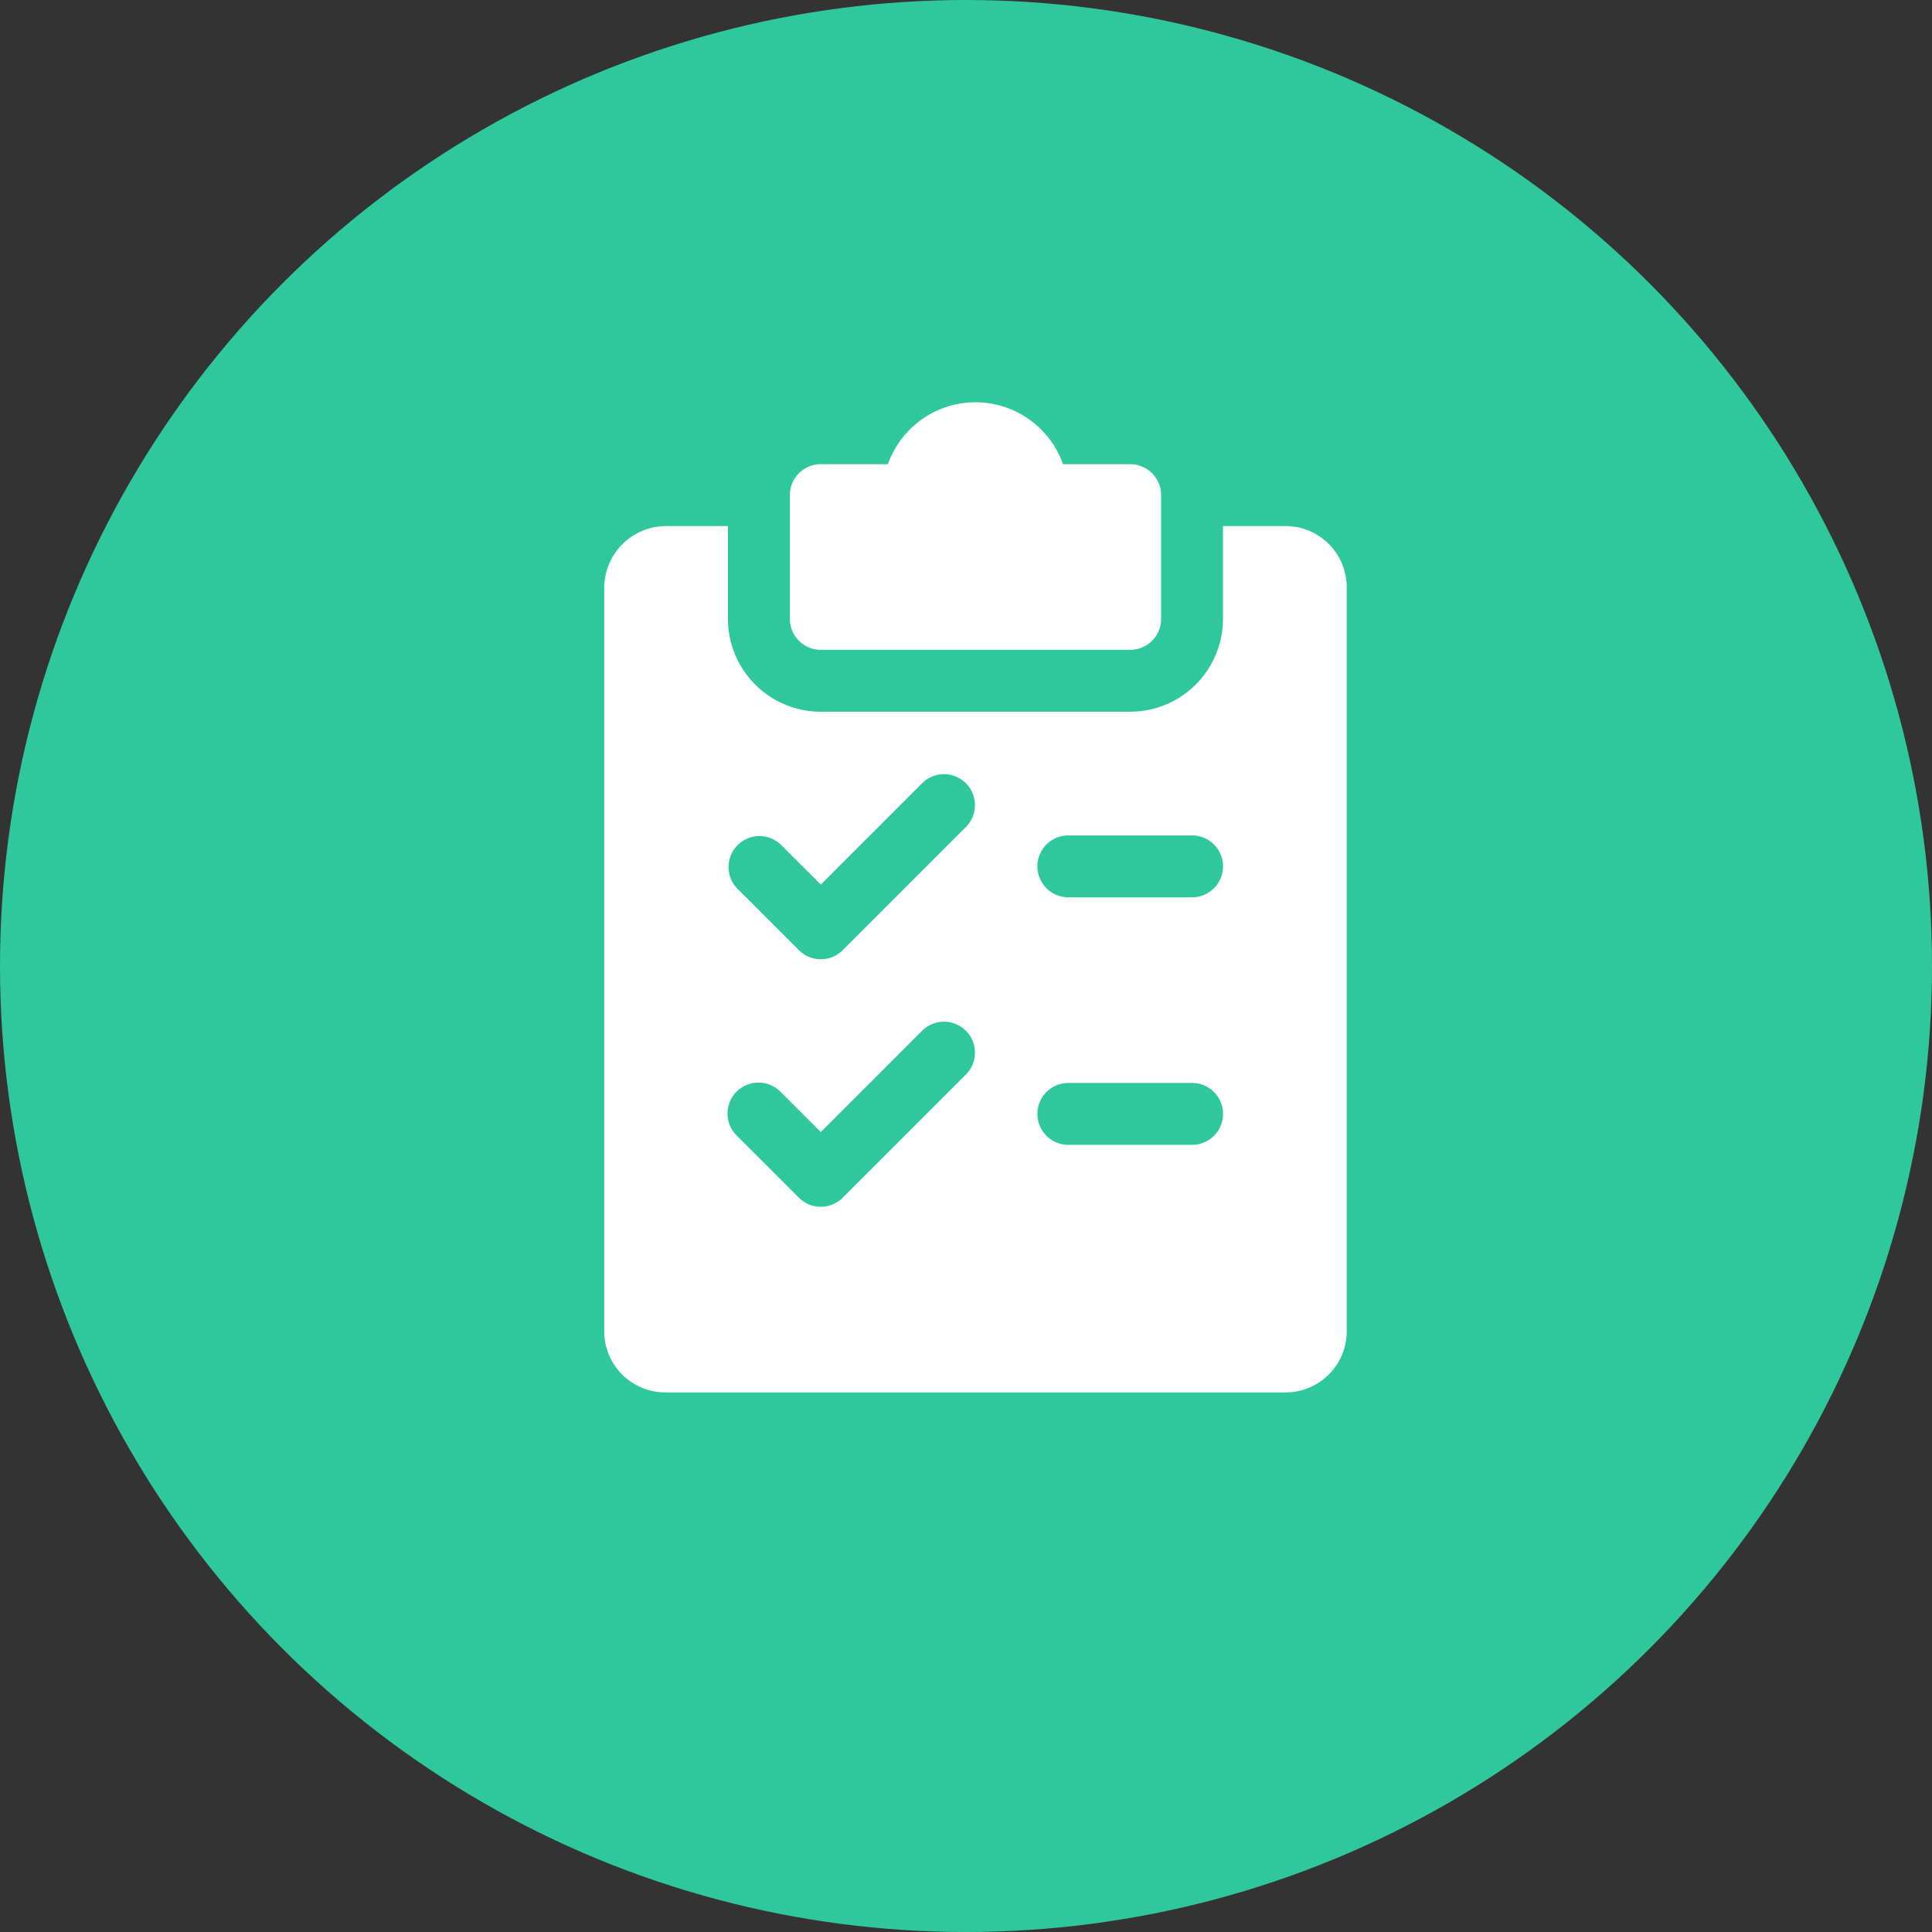
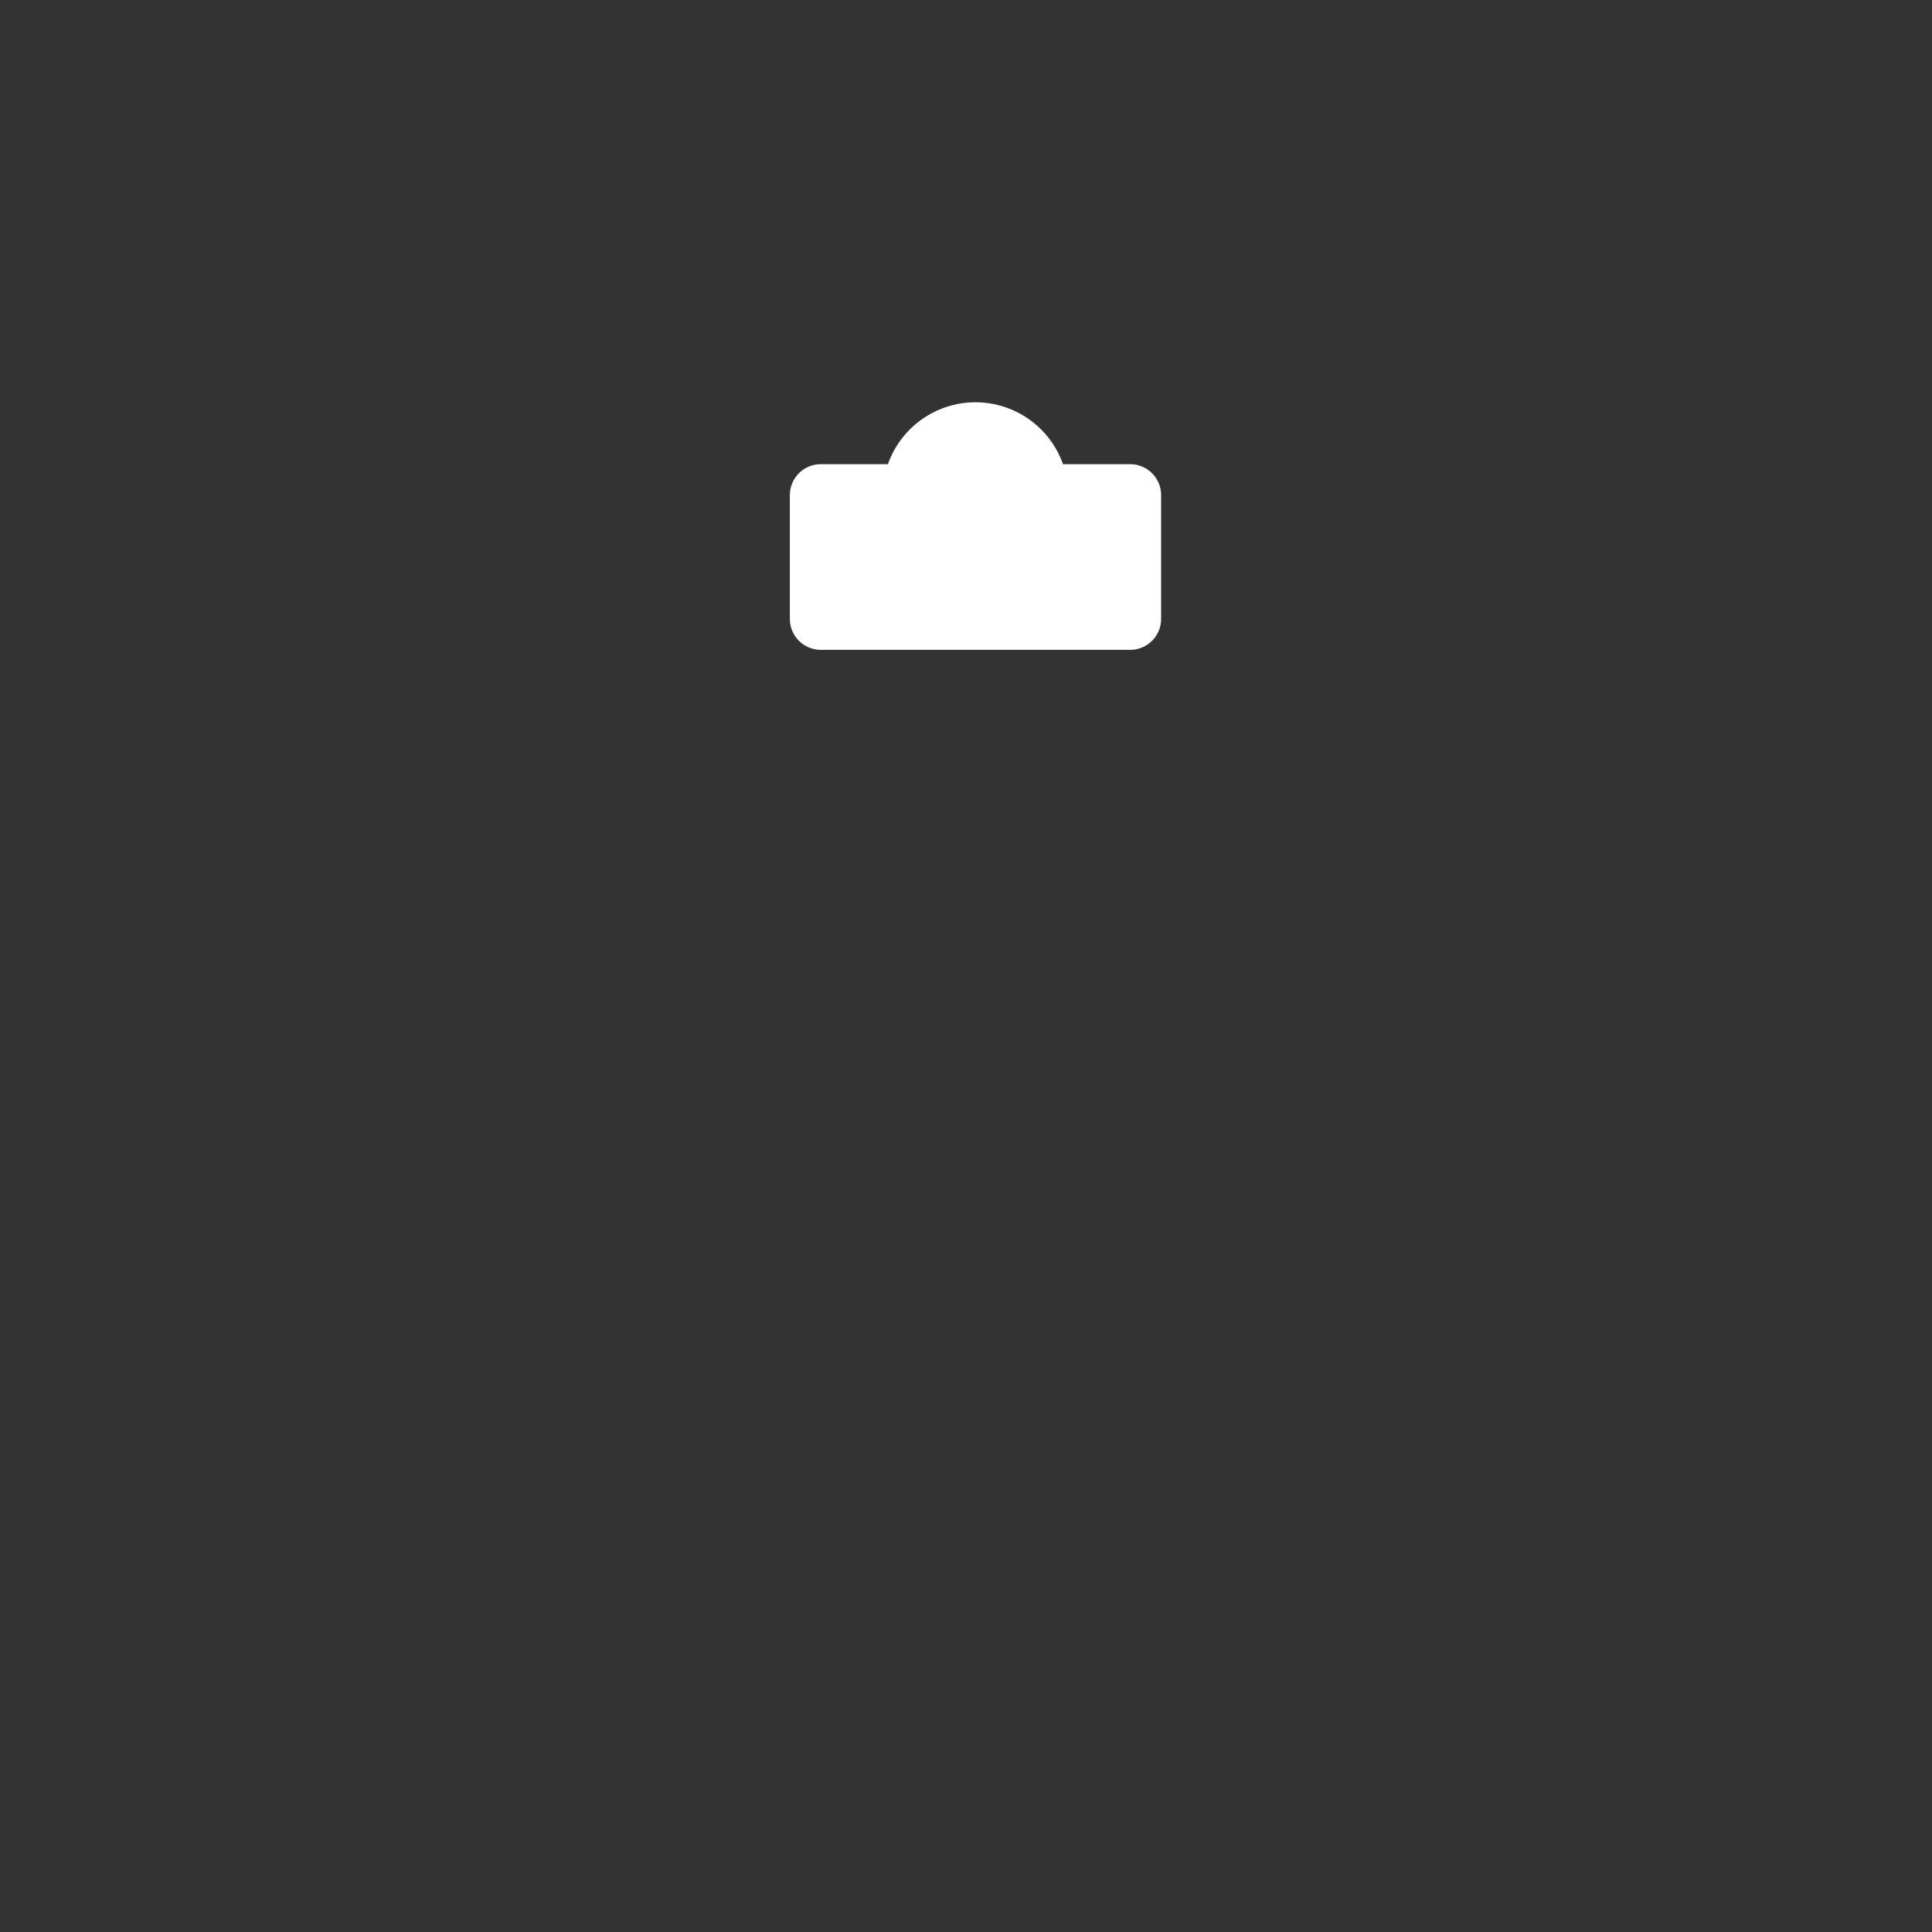
<svg xmlns="http://www.w3.org/2000/svg" width="148" height="148" viewBox="0 0 148 148">
  <rect x="0" y="0" width="148" height="148" fill="#333333" stroke="none" />
  <defs>
    <style>.a{fill:#2fc89d;}.b{fill:#fff;}</style>
  </defs>
  <g transform="translate(0)">
-     <circle class="a" cx="74" cy="74" r="74" transform="translate(0)" />
    <g transform="translate(46.286 30.819)">
      <g transform="translate(14.221)">
        <path class="b" d="M186.072,4.74h-5.148a7.112,7.112,0,0,0-13.411,0H162.37A2.371,2.371,0,0,0,160,7.111v9.481a2.371,2.371,0,0,0,2.37,2.37h23.7a2.371,2.371,0,0,0,2.37-2.37V7.111A2.371,2.371,0,0,0,186.072,4.74Z" transform="translate(-160)" />
      </g>
      <g transform="translate(0 9.481)">
-         <path class="b" d="M116.144,64H111.4v7.111a7.119,7.119,0,0,1-7.111,7.111h-23.7a7.119,7.119,0,0,1-7.111-7.111V64H68.74A4.748,4.748,0,0,0,64,68.74v56.885a4.688,4.688,0,0,0,4.74,4.74h47.4a4.688,4.688,0,0,0,4.74-4.74V68.74A4.688,4.688,0,0,0,116.144,64ZM91.75,105.971l-9.481,9.481a2.38,2.38,0,0,1-3.356,0l-4.74-4.74a2.37,2.37,0,1,1,3.351-3.351l3.067,3.062,7.8-7.8a2.372,2.372,0,0,1,3.356,3.351Zm0-18.962-9.481,9.481a2.38,2.38,0,0,1-3.356,0l-4.74-4.74A2.37,2.37,0,0,1,77.524,88.4l3.067,3.062,7.8-7.8A2.372,2.372,0,0,1,91.75,87.01ZM109.034,111.4H99.553a2.37,2.37,0,1,1,0-4.74h9.481a2.37,2.37,0,1,1,0,4.74Zm0-18.962H99.553a2.37,2.37,0,1,1,0-4.74h9.481a2.37,2.37,0,1,1,0,4.74Z" transform="translate(-64 -64)" />
-       </g>
+         </g>
    </g>
  </g>
</svg>